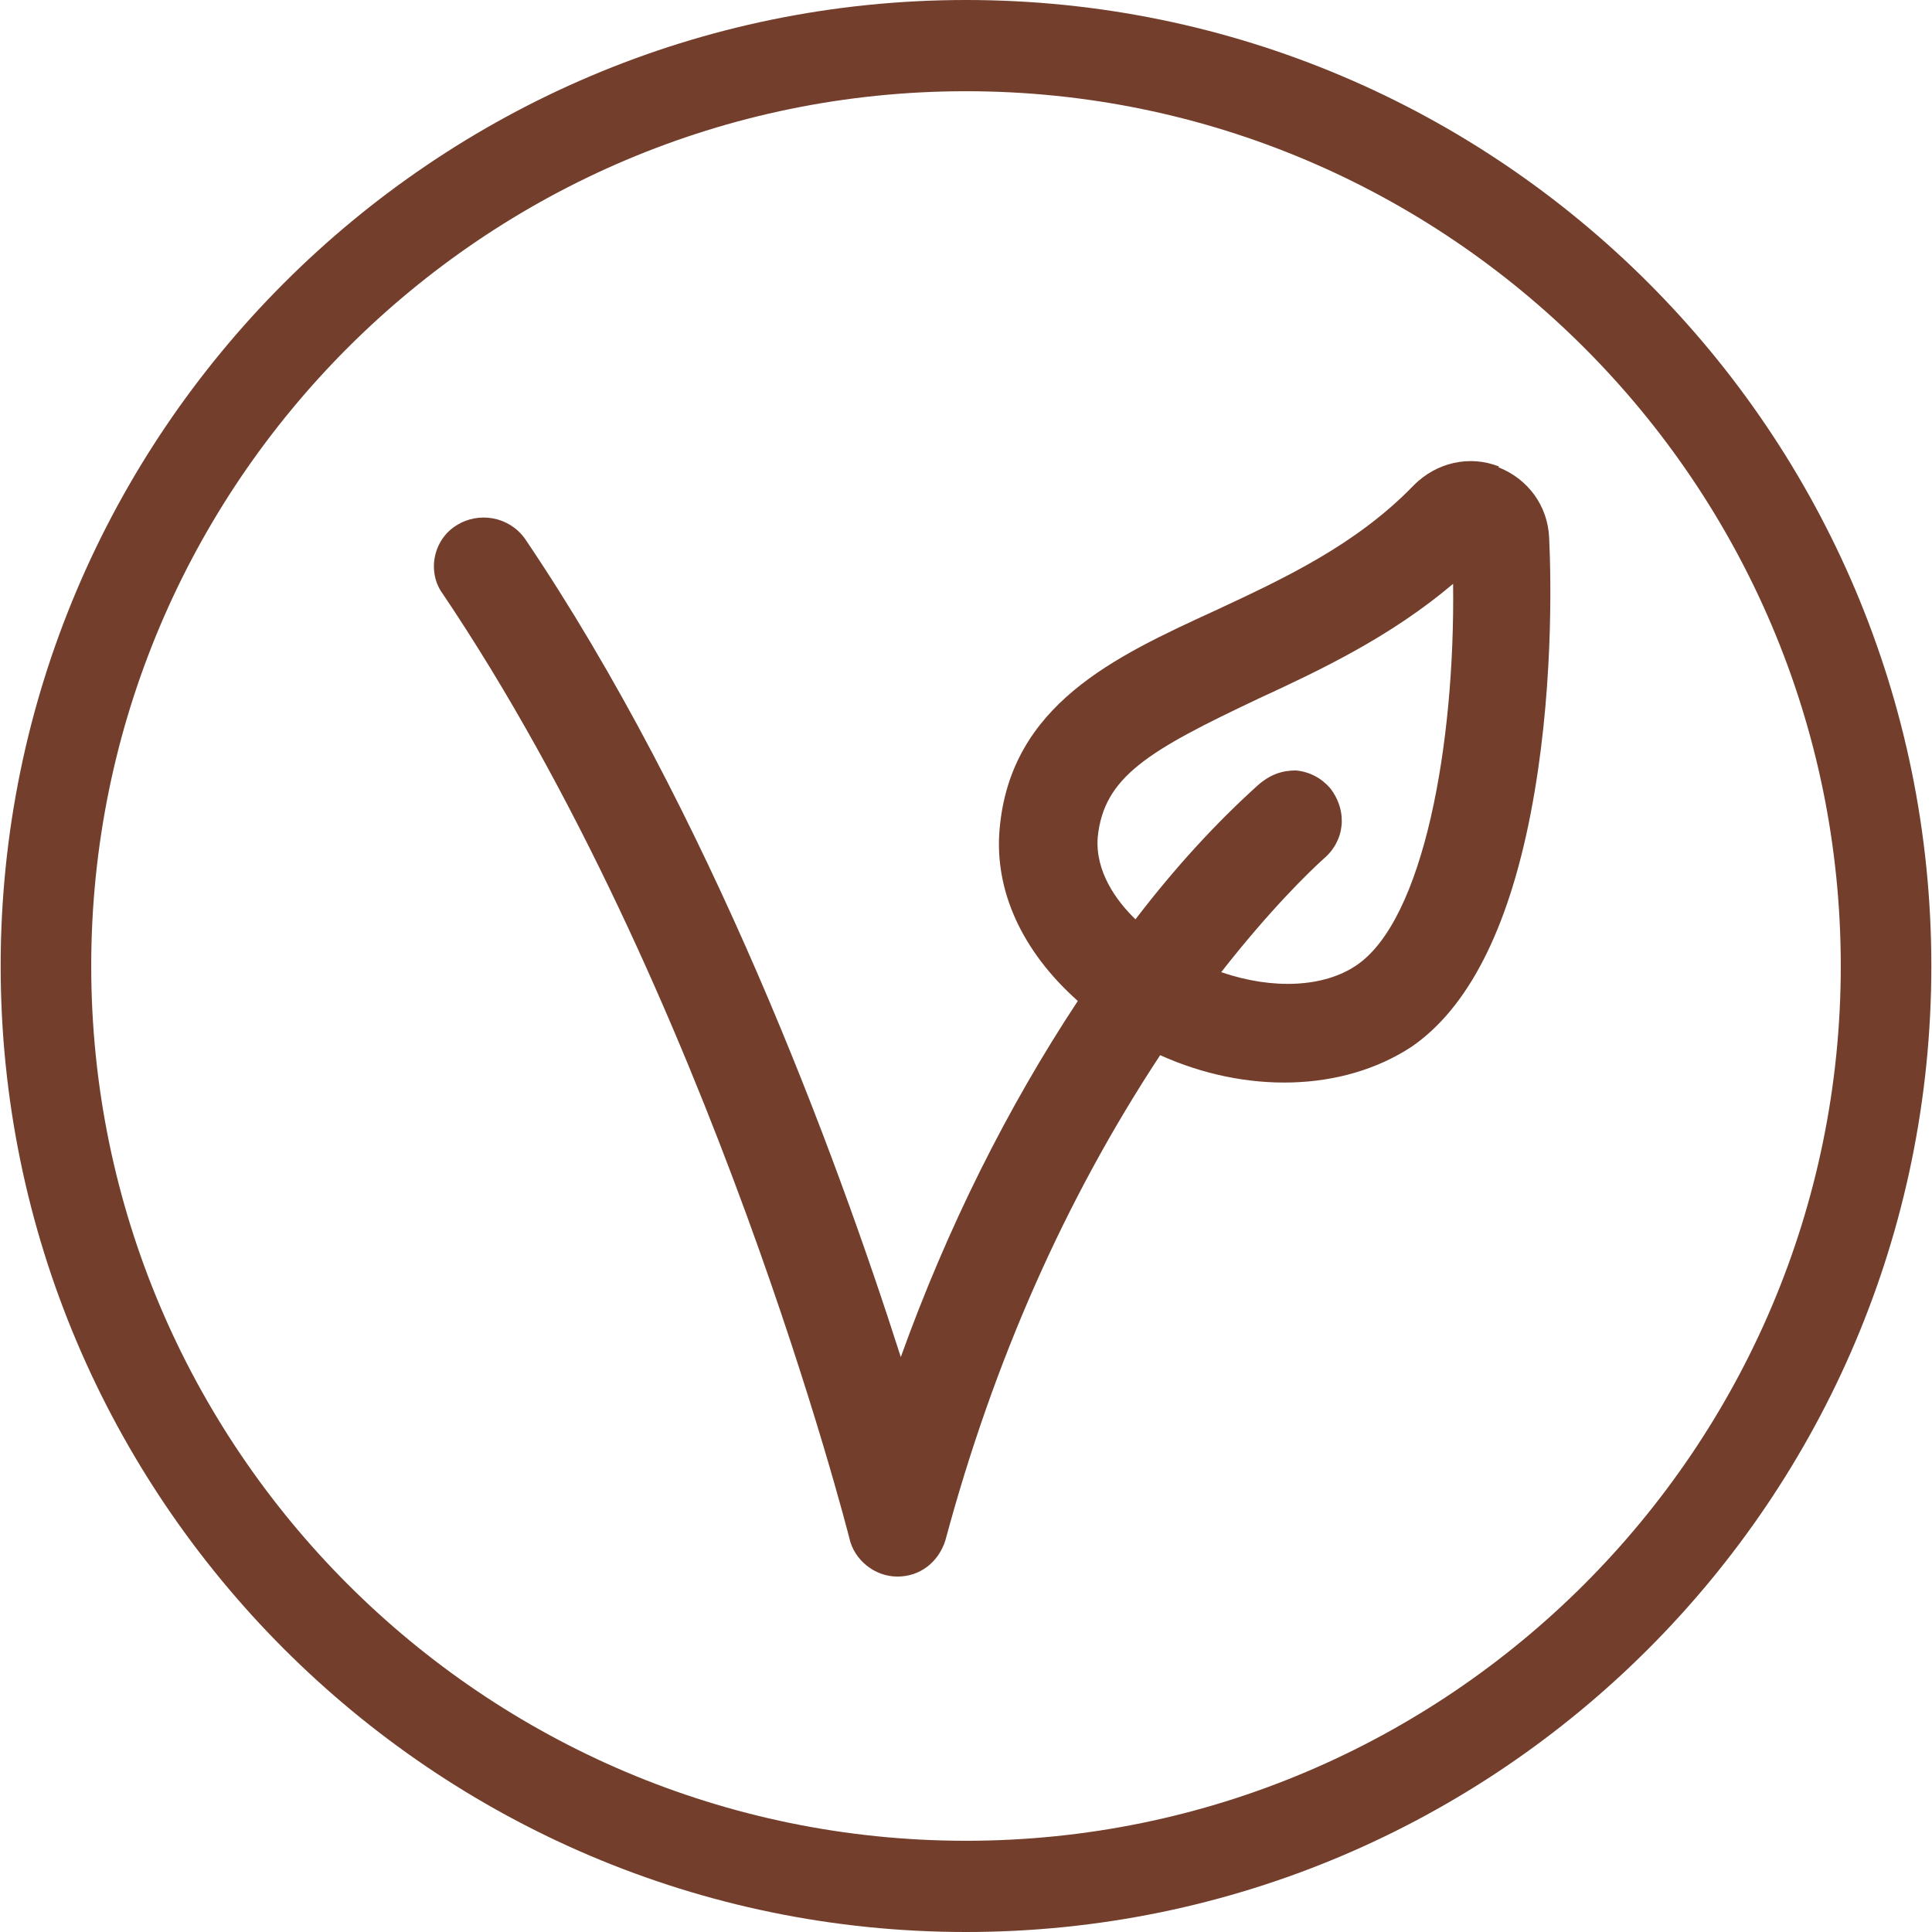
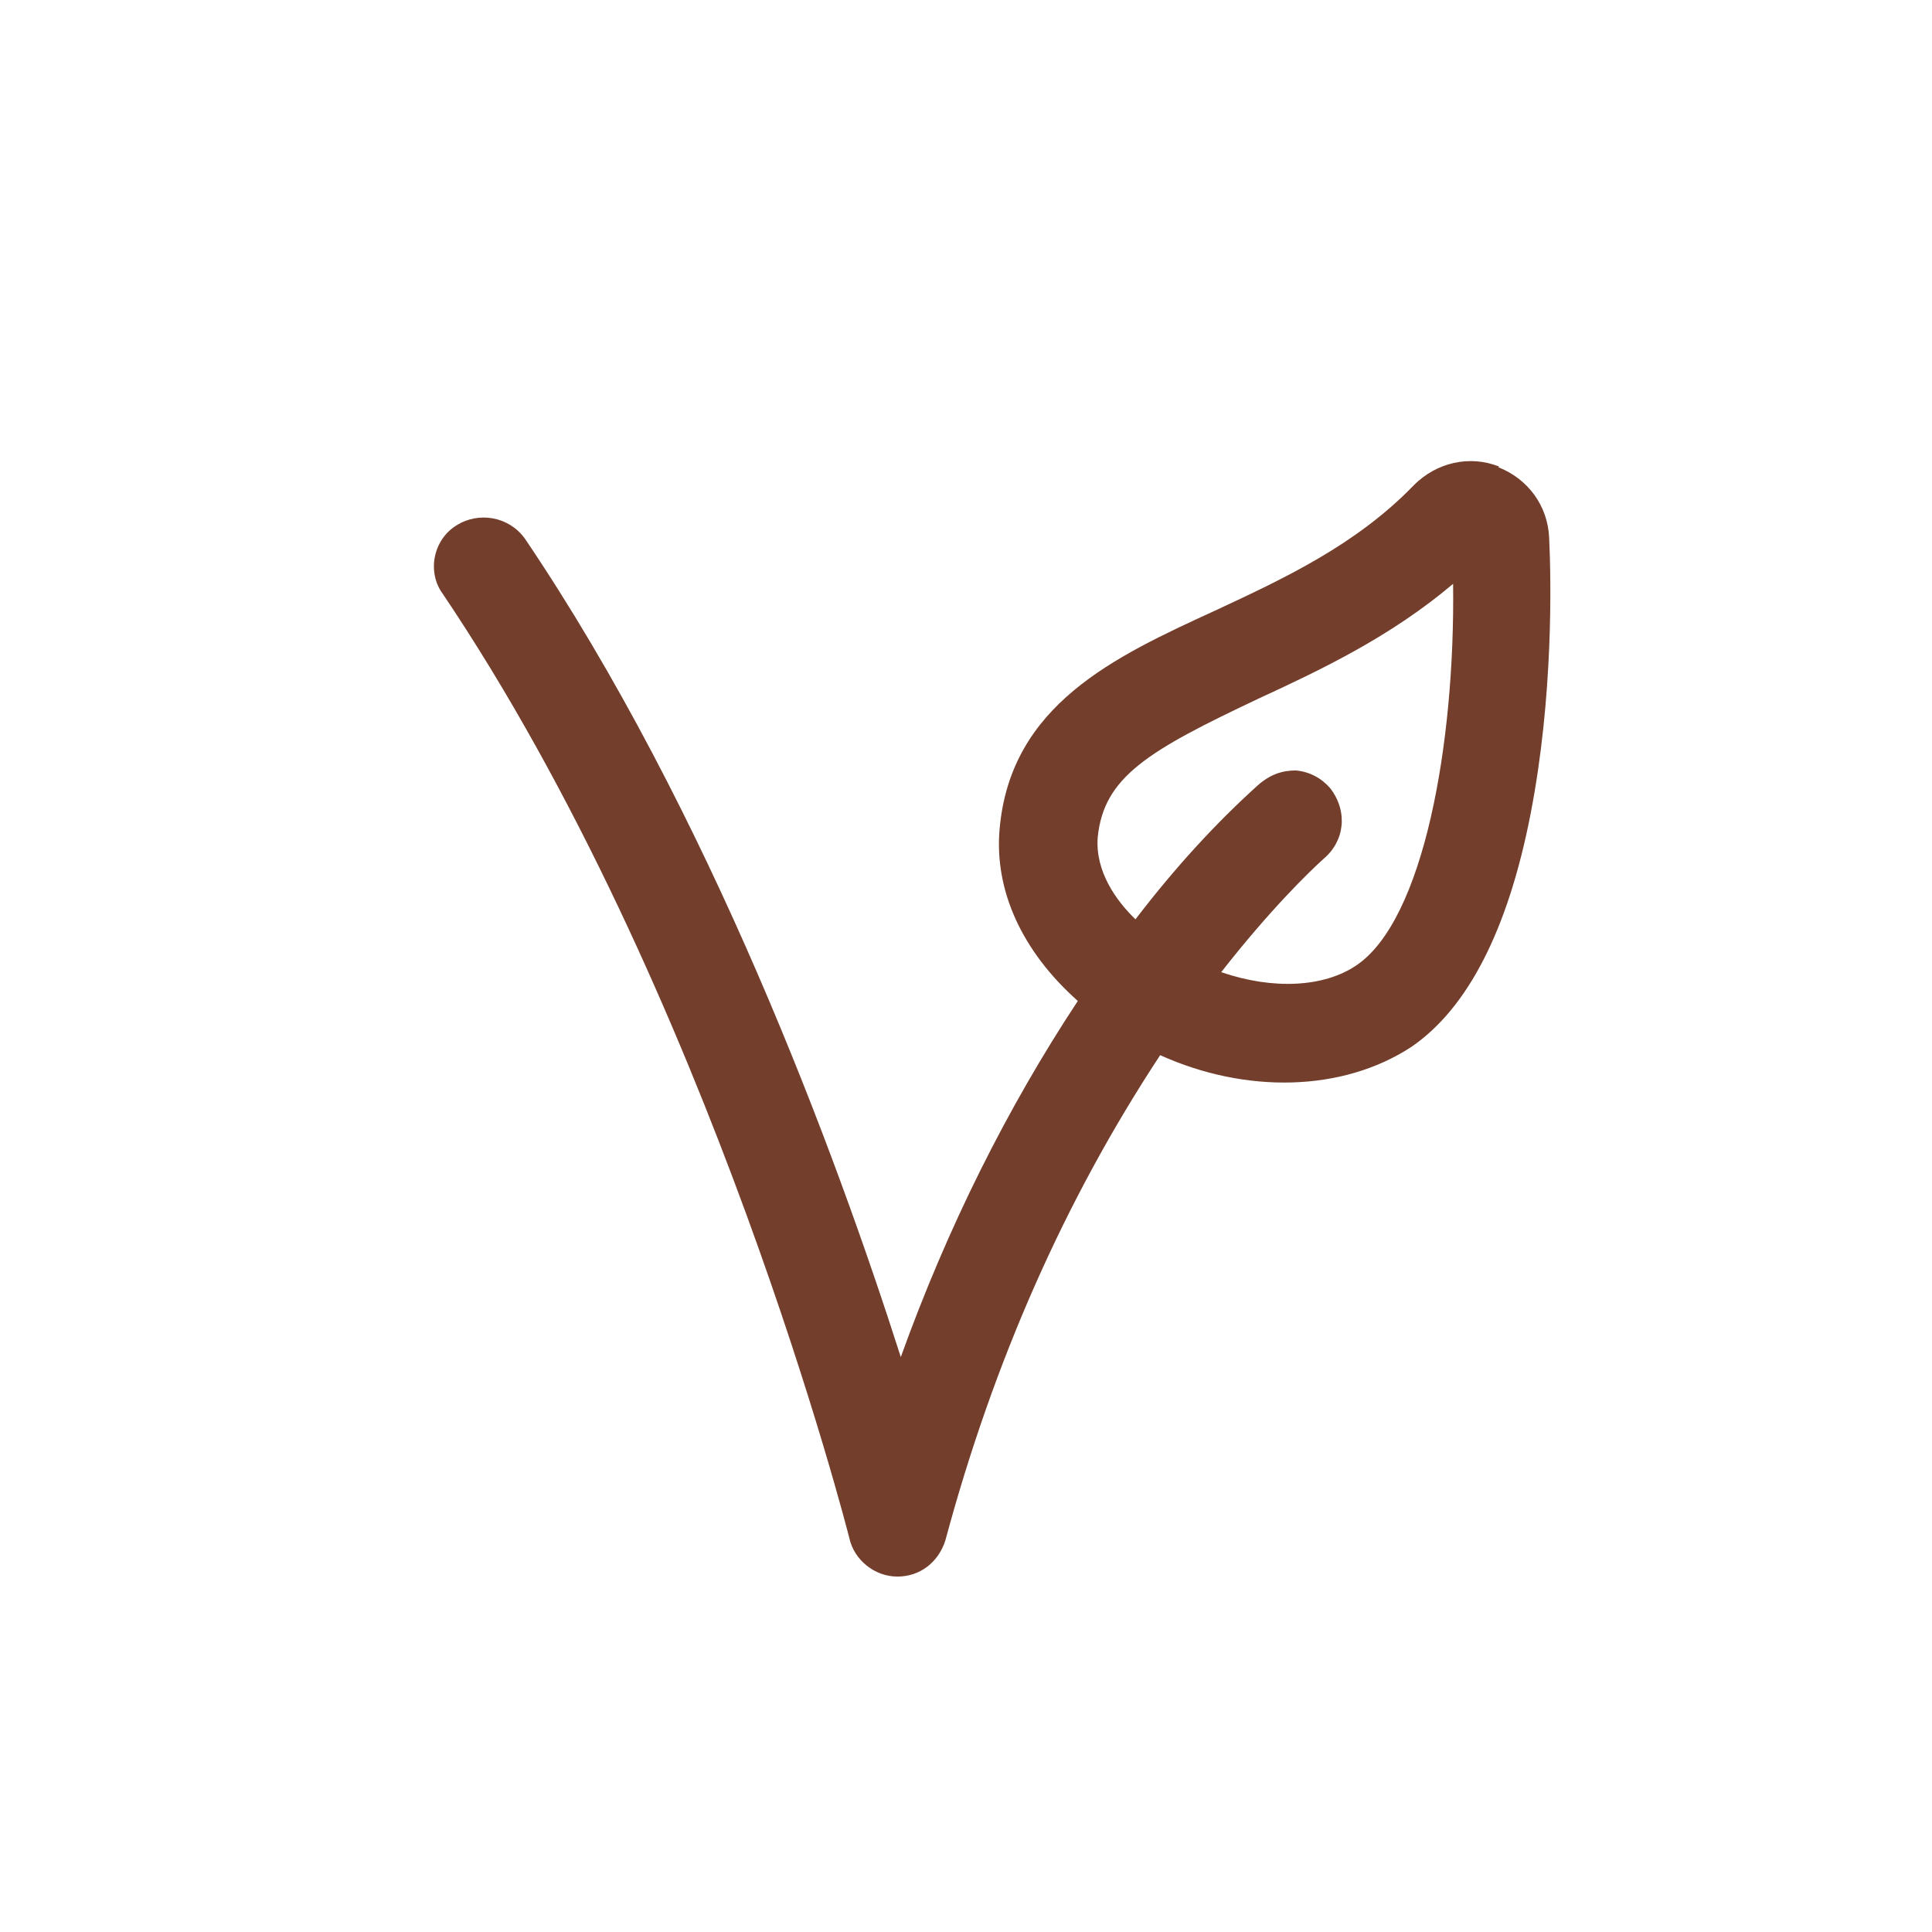
<svg xmlns="http://www.w3.org/2000/svg" width="32" height="32" viewBox="0 0 32 32" fill="none">
  <path d="M24.829 7.727C24.341 7.534 23.795 7.659 23.42 8.034C22.466 9.023 21.273 9.579 20.125 10.114C18.466 10.875 16.739 11.67 16.557 13.727C16.466 14.739 16.92 15.75 17.852 16.579C16.682 18.352 15.693 20.329 14.92 22.477C13.841 19.102 11.75 13.443 8.693 8.92C8.432 8.557 7.932 8.466 7.557 8.704C7.375 8.818 7.25 9 7.204 9.216C7.159 9.432 7.204 9.659 7.329 9.829C11.761 16.409 14.045 25.386 14.068 25.477C14.148 25.841 14.489 26.113 14.864 26.113C15.239 26.113 15.545 25.875 15.659 25.511C16.454 22.557 17.636 19.875 19.216 17.477C20.625 18.113 22.227 18.091 23.375 17.341C24.307 16.704 24.977 15.409 25.352 13.477C25.727 11.545 25.693 9.636 25.659 8.909C25.636 8.375 25.307 7.932 24.818 7.739L24.829 7.727ZM21.92 14.227C22.273 13.932 22.329 13.443 22.034 13.057C21.886 12.886 21.693 12.784 21.466 12.761C21.25 12.761 21.045 12.818 20.829 13.011C20.148 13.625 19.466 14.364 18.807 15.227C18.489 14.92 18.136 14.432 18.182 13.864C18.284 12.864 19.023 12.432 20.852 11.568C21.886 11.091 23.034 10.545 24.068 9.67C24.102 12.329 23.579 15.239 22.466 15.989C21.932 16.352 21.091 16.398 20.227 16.102C21.045 15.057 21.682 14.443 21.92 14.227V14.227Z" fill="#733E2B" />
-   <path d="M16 0C7.182 0 0.011 7.182 0.011 16C0.011 24.818 7.182 32 16 32C24.818 32 31.989 24.829 31.989 16C31.989 7.17 24.83 0 16 0ZM16 30.489C8.011 30.489 1.511 23.989 1.511 16C1.511 8.011 8.011 1.511 16 1.511C23.989 1.511 30.489 8.011 30.489 16C30.489 23.989 23.989 30.489 16 30.489Z" fill="#733E2B" />
</svg>